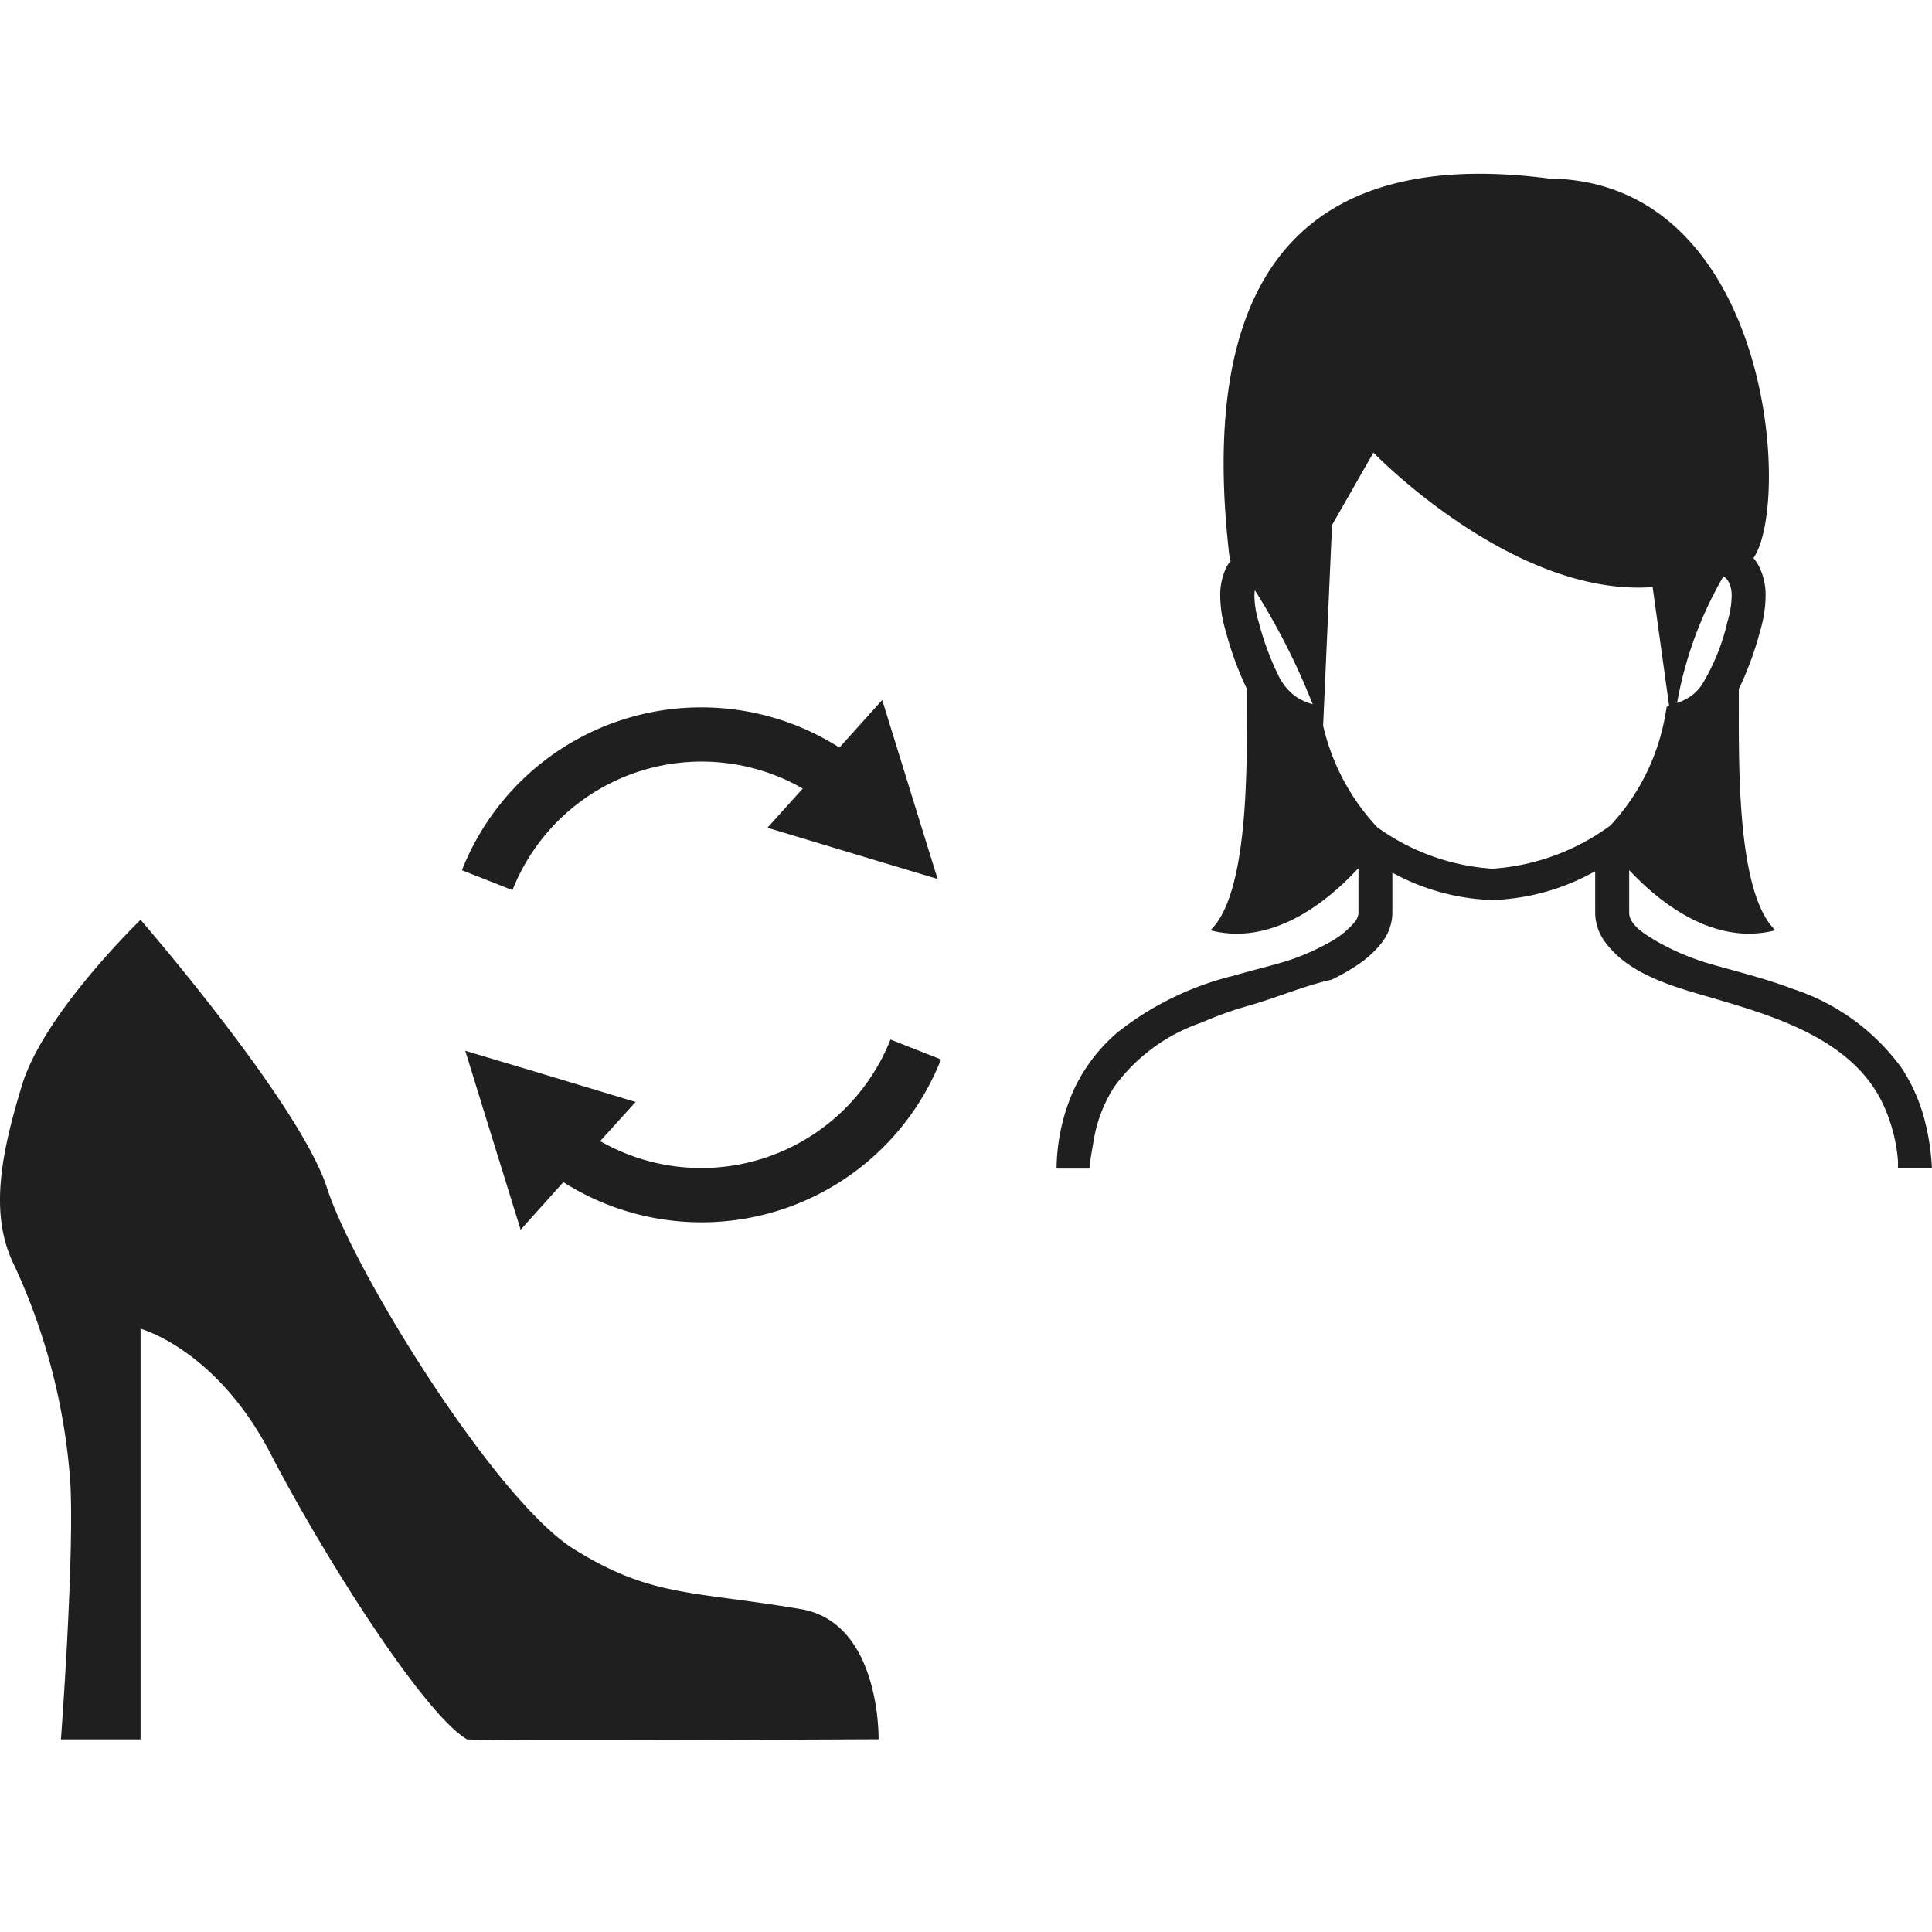
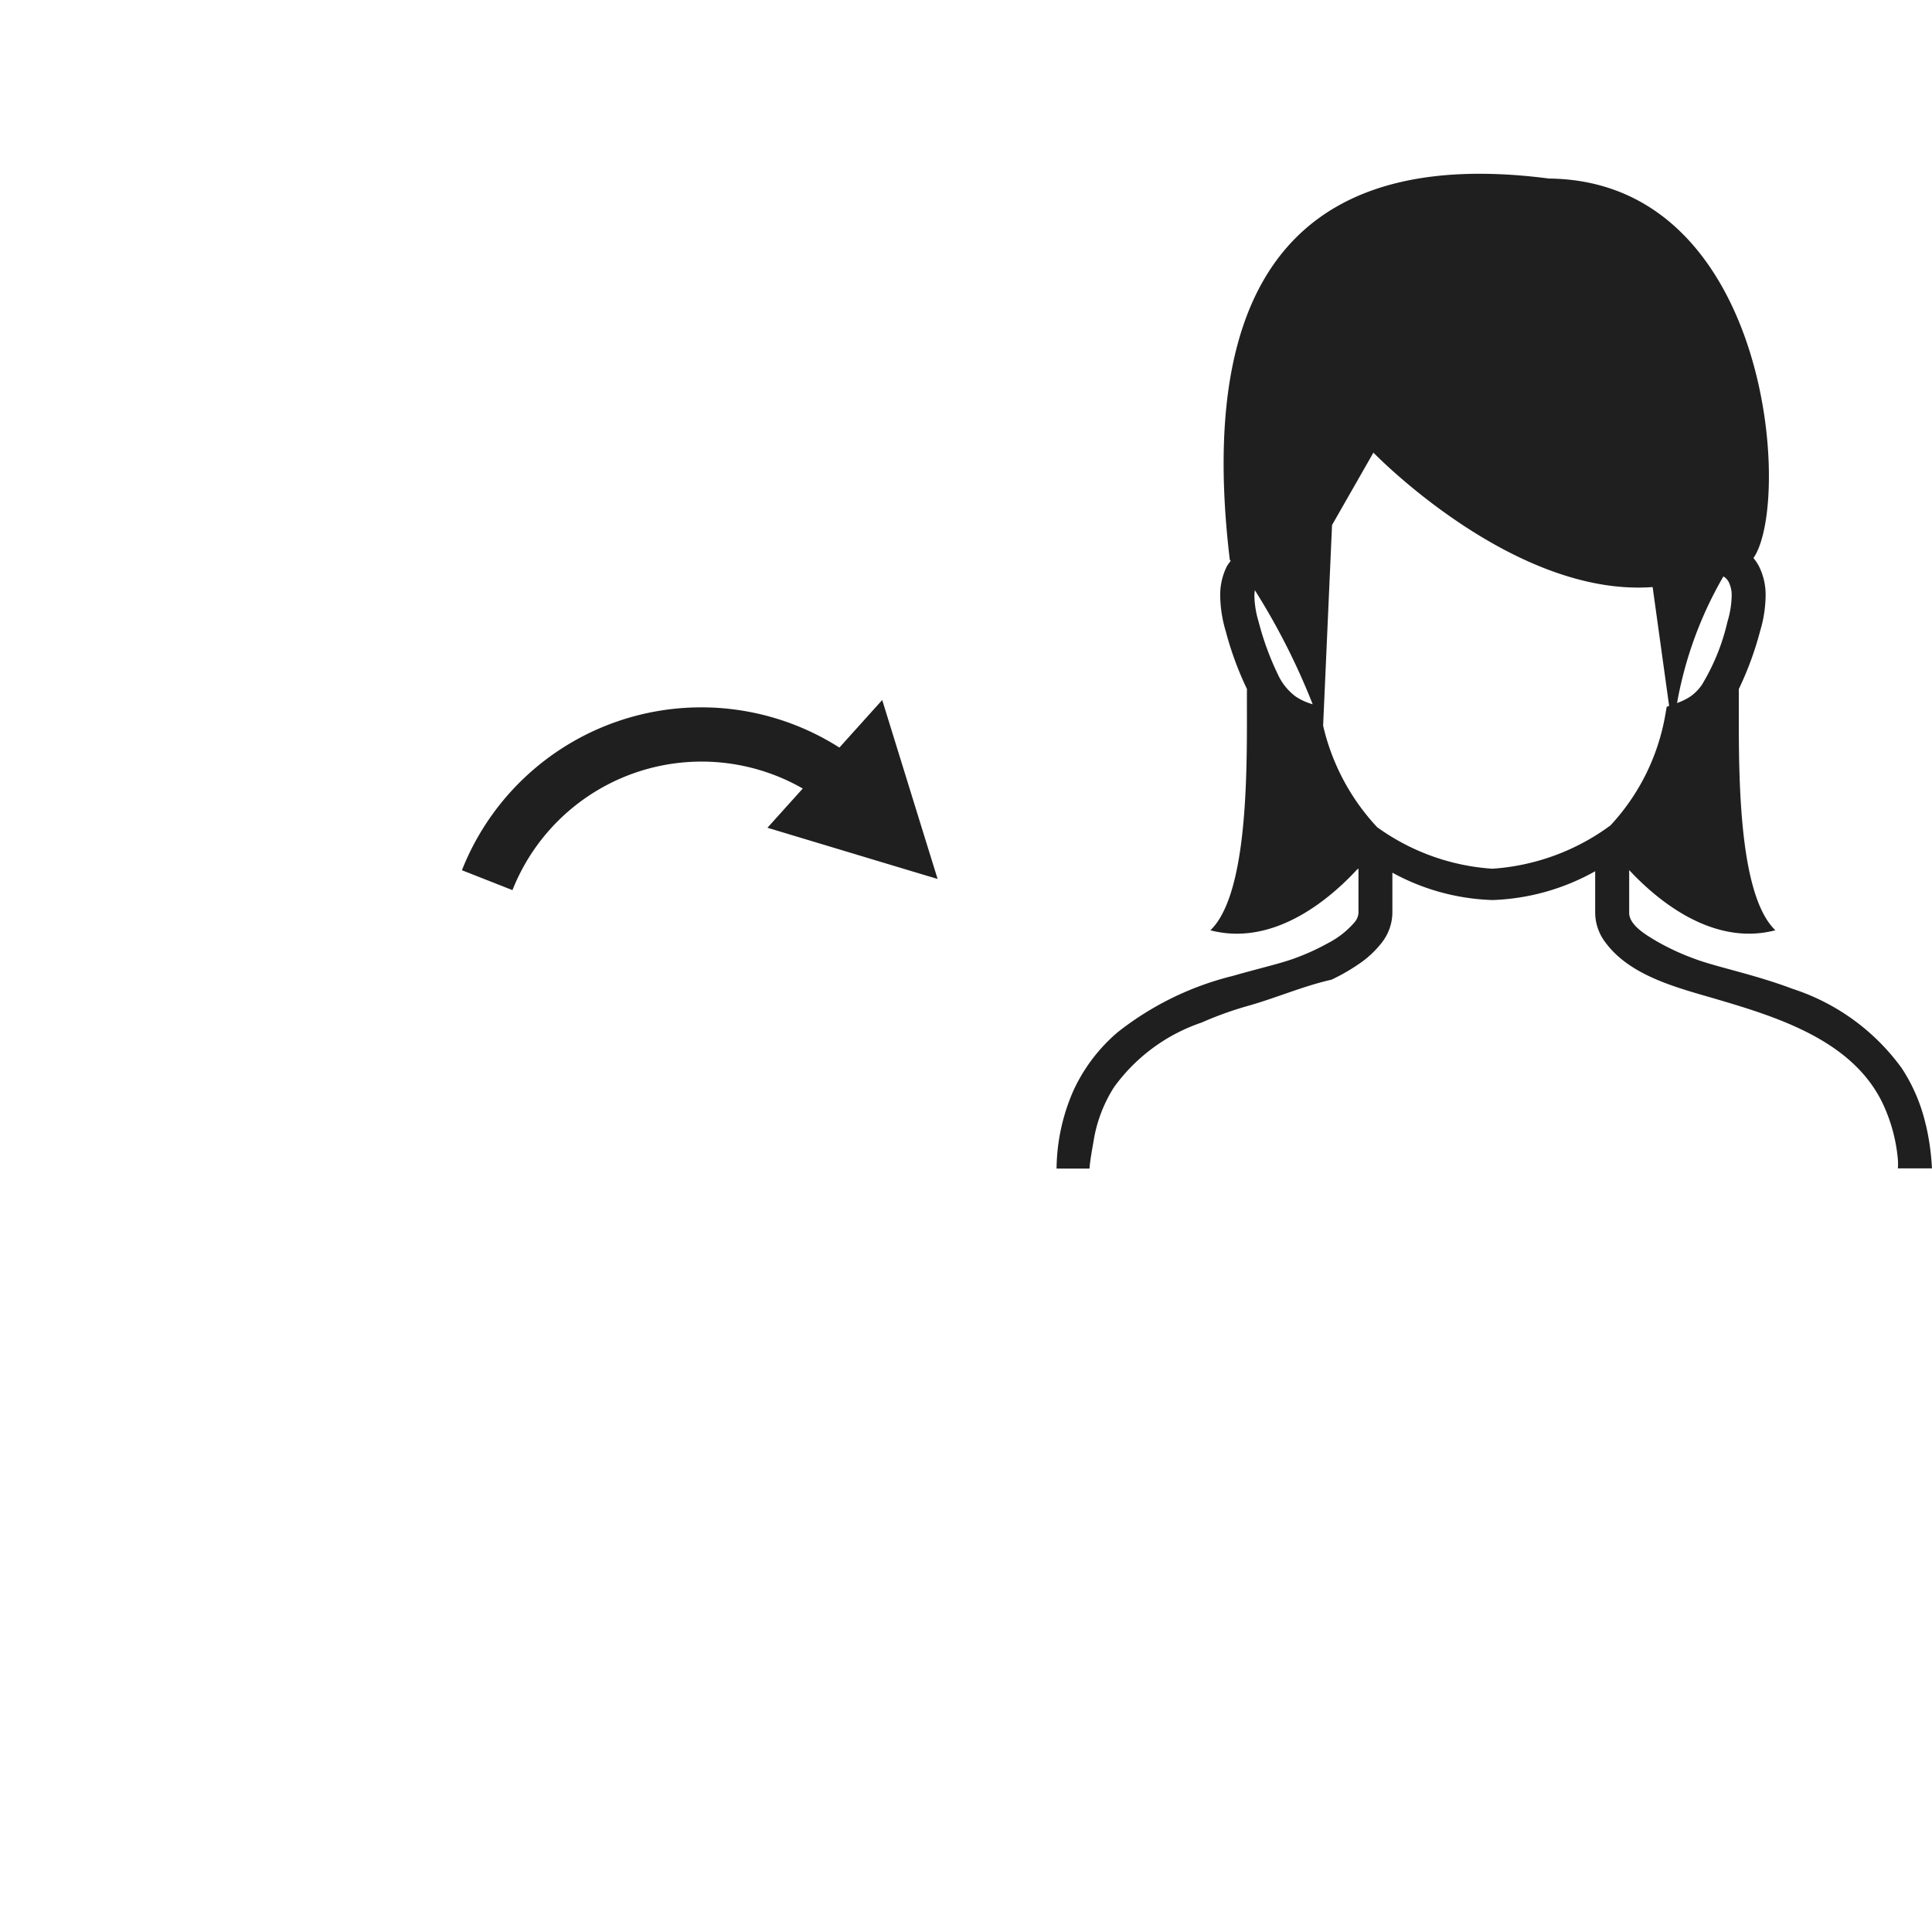
<svg xmlns="http://www.w3.org/2000/svg" width="65" height="65" viewBox="0 0 65 65">
  <g transform="translate(-987 -4021)">
-     <rect width="65" height="65" transform="translate(987 4021)" fill="none" />
    <g transform="translate(-3.653 -52.475)">
      <path d="M105.686,32.016a5.822,5.822,0,0,0-.814-1.926,7.324,7.324,0,0,0-3.658-2.665c-.663-.25-1.312-.435-1.883-.592s-1.066-.287-1.4-.413a8.107,8.107,0,0,1-1.286-.59c-.314-.188-.937-.53-.943-.959V23.425c.91.976,2.786,2.582,4.919,2.025-1.375-1.315-1.217-6.071-1.231-8.115a10.914,10.914,0,0,0,.717-1.951,4.29,4.29,0,0,0,.185-1.174,2.133,2.133,0,0,0-.231-1.02,1.534,1.534,0,0,0-.178-.263c1.3-1.878.564-12.688-6.877-12.768C85.615-.8,81,2.422,82.266,12.99l.031.032a1.586,1.586,0,0,0-.123.169,2.135,2.135,0,0,0-.231,1.02,4.29,4.29,0,0,0,.185,1.174,10.939,10.939,0,0,0,.714,1.947c-.014,2.042.145,6.8-1.23,8.119,2.142.558,4.025-1.062,4.93-2.039l.052-.04v1.5a.536.536,0,0,1-.135.312,2.94,2.94,0,0,1-.868.687,7.76,7.76,0,0,1-1.215.548c-.455.161-1.188.33-2.009.566a10.187,10.187,0,0,0-3.88,1.9,5.71,5.71,0,0,0-1.479,1.951,6.662,6.662,0,0,0-.571,2.632h1.107c.026-.312.086-.621.139-.93a4.756,4.756,0,0,1,.692-1.816,6.02,6.02,0,0,1,2.944-2.168,11.81,11.81,0,0,1,1.613-.576c.935-.269,1.818-.654,2.756-.866a6.569,6.569,0,0,0,.917-.526,3.349,3.349,0,0,0,.763-.706,1.665,1.665,0,0,0,.367-1.006V23.512a7.485,7.485,0,0,0,3.366.921,7.564,7.564,0,0,0,3.457-.969v1.407a1.666,1.666,0,0,0,.346.99c.843,1.143,2.462,1.532,3.748,1.91,2.088.615,4.606,1.406,5.6,3.548a5.565,5.565,0,0,1,.49,1.842,2.308,2.308,0,0,1,0,.3h1.146a8.115,8.115,0,0,0-.2-1.447M98.869,13.544l.013.007a.464.464,0,0,1,.168.181,1,1,0,0,1,.1.478,3.189,3.189,0,0,1-.142.86,7.162,7.162,0,0,1-.861,2.123,1.548,1.548,0,0,1-.382.389,2.041,2.041,0,0,1-.452.222,13.01,13.01,0,0,1,1.56-4.261M84.962,17.818a1.979,1.979,0,0,1-.485-.236,1.9,1.9,0,0,1-.582-.715,9.553,9.553,0,0,1-.661-1.8,3.187,3.187,0,0,1-.141-.86,1.492,1.492,0,0,1,.014-.2,22.861,22.861,0,0,1,1.947,3.84Zm2.253,4.155a7.448,7.448,0,0,1-1.81-3.408l.3-6.749,1.392-2.436s4.7,4.871,9.394,4.523l.555,4-.082.029-.057.328a7.279,7.279,0,0,1-1.836,3.663A7.544,7.544,0,0,1,91.1,23.379a7.456,7.456,0,0,1-3.889-1.406" transform="translate(949.763 4079.323)" fill="#1f1f1f" />
      <g transform="translate(1006.199 4097.027)">
-         <path d="M44.143,22.349l3.65,1.1L46.6,24.766a6.846,6.846,0,0,0,9.767-3.417l1.7.669a8.664,8.664,0,0,1-12.705,4.129l-1.438,1.6-1.417-4.572-.376-1.223-.071-.226.363.11Z" transform="translate(-41.954 -9.927)" fill="#1f1f1f" />
        <path d="M55.8,6.85l-3.652-1.1L53.336,4.43a6.845,6.845,0,0,0-9.767,3.418l-1.7-.669a8.657,8.657,0,0,1,12.7-4.127l1.44-1.6,1.414,4.57.381,1.227.069.223-.361-.107Z" transform="translate(-41.874 -1.453)" fill="#1f1f1f" />
      </g>
-       <path d="M4.729,8.407c-.2.2-3.267,3.2-3.986,5.554s-1.11,4.373-.261,6.075a20.873,20.873,0,0,1,1.883,7.281C2.507,29.9,2.05,35.98,2.05,35.98H4.729V22.166s2.548.682,4.378,4.21,5.162,8.756,6.6,9.6c.13.066,13.852,0,13.852,0s.078-3.92-2.614-4.378c-3.659-.622-5.031-.392-7.645-2.025S11.916,20.267,11,17.424,4.729,8.407,4.729,8.407" transform="translate(990.653 4096.014)" fill="#1f1f1f" />
    </g>
  </g>
</svg>